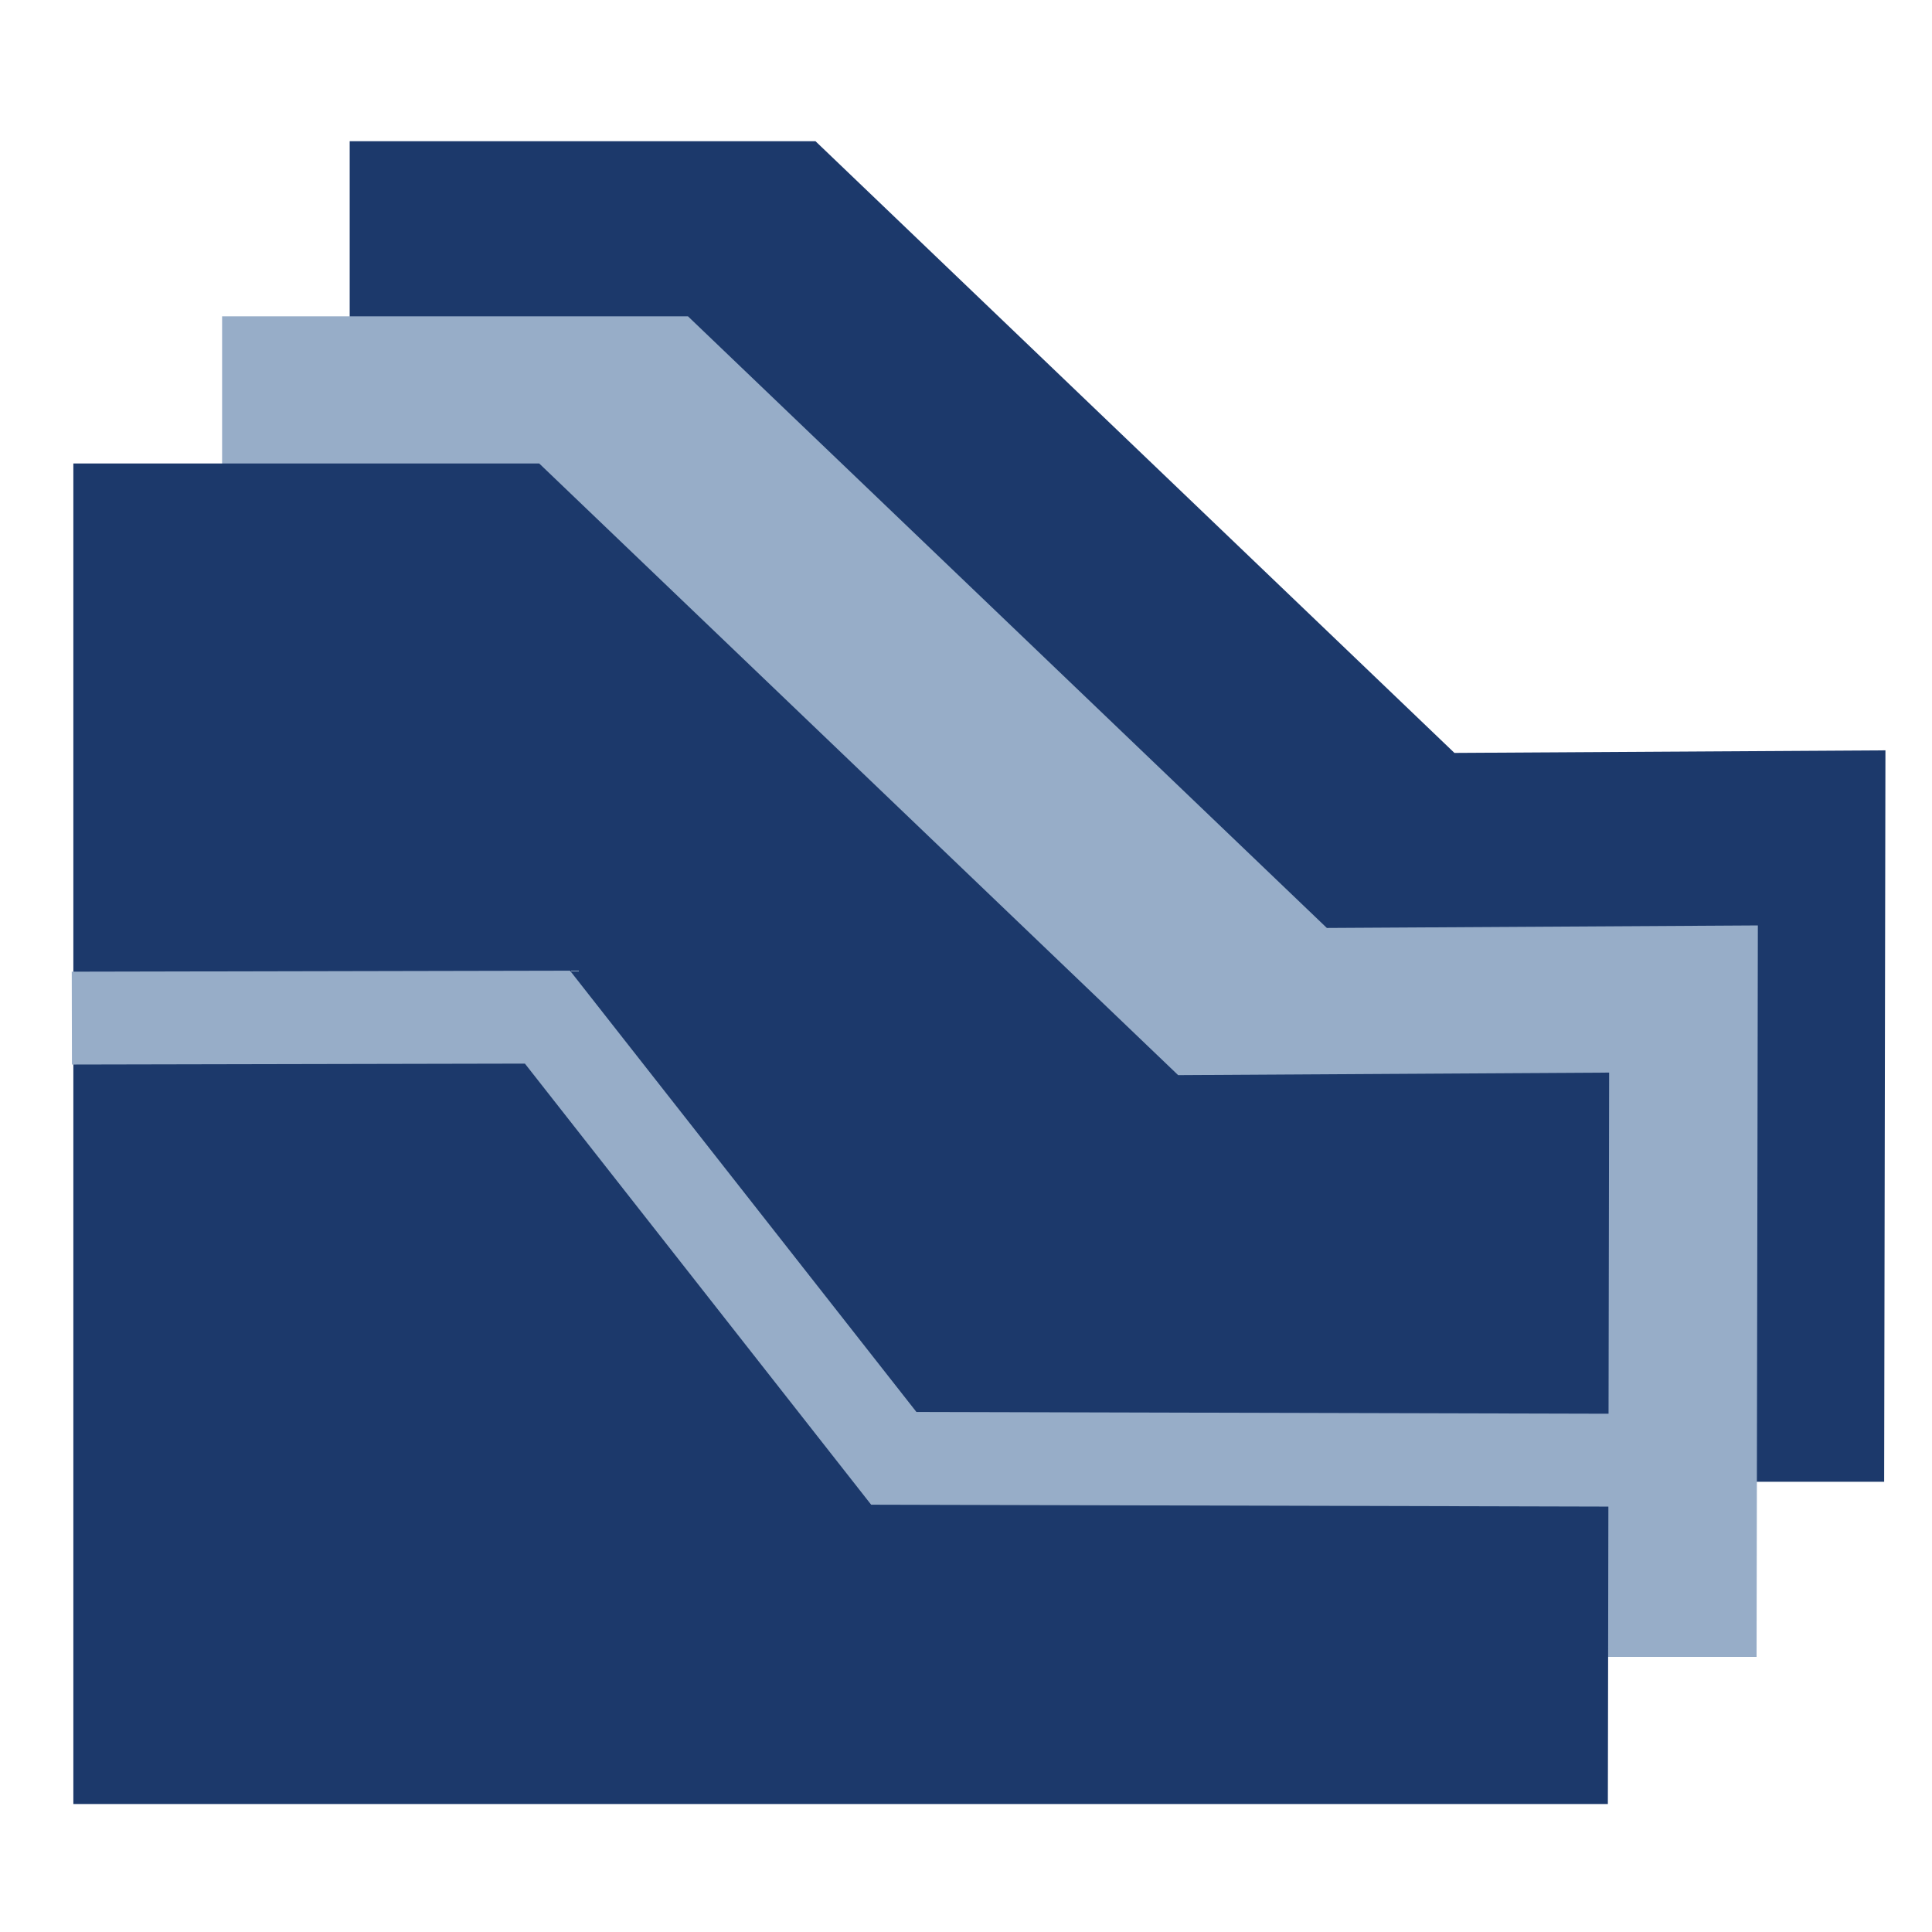
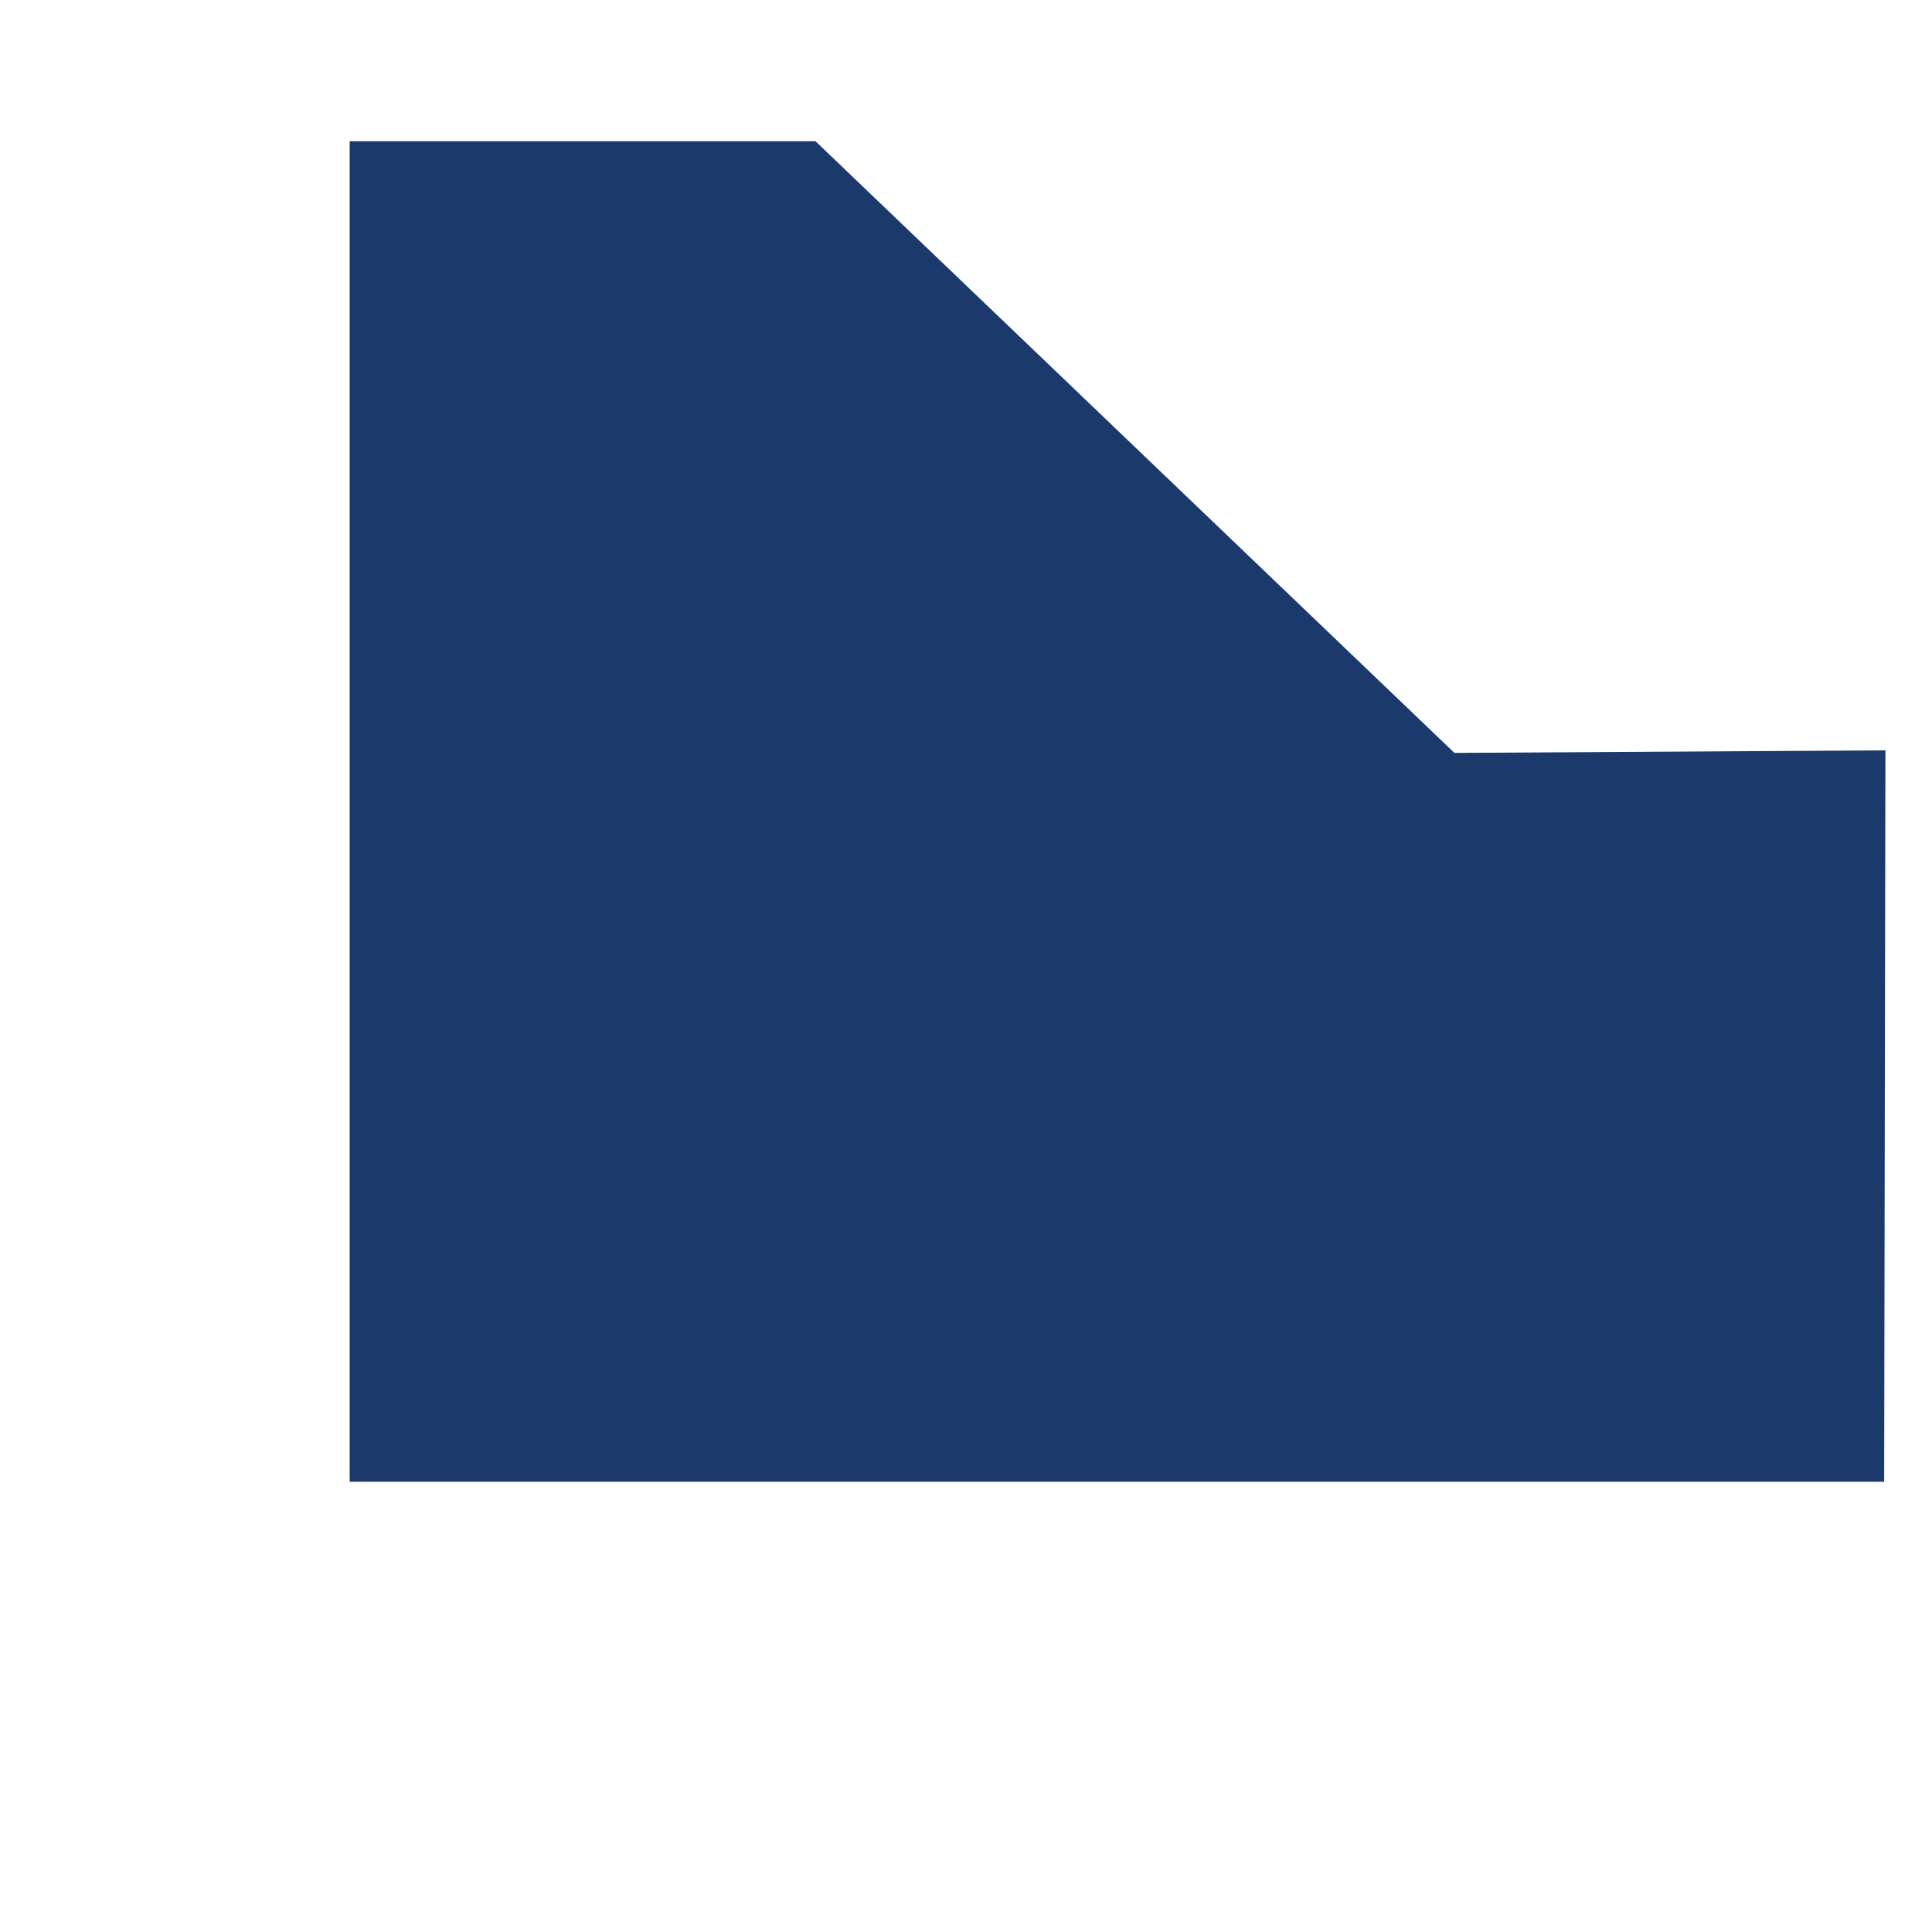
<svg xmlns="http://www.w3.org/2000/svg" viewBox="0 0 512 512">
  <defs>
    <style> .cls-1 { fill: none; stroke: #97adc8; stroke-miterlimit: 10; stroke-width: 24.61px; } .cls-2 { fill: #fff; } .cls-3 { fill: #97adc8; } .cls-4 { fill: #1c396b; } </style>
  </defs>
  <g id="Camada_10" data-name="Camada 10">
-     <rect class="cls-2" x="-20.45" y="-542.83" width="2132.43" height="1074.38" />
-   </g>
+     </g>
  <g id="Camada_1" data-name="Camada 1">
    <polygon class="cls-4" points="499.32 392.69 92.67 392.69 92.67 37.43 216.12 37.43 385.44 199.53 499.66 198.85 499.32 392.69" />
-     <polygon class="cls-3" points="465.51 439.09 58.86 439.09 58.86 83.83 182.32 83.83 351.63 245.92 465.85 245.25 465.51 439.09" />
-     <polygon class="cls-4" points="426.1 478.09 19.44 478.09 19.44 122.83 142.9 122.83 312.22 284.92 426.44 284.25 426.1 478.09" />
-     <polyline class="cls-1" points="19.04 269.81 145.08 269.55 236.86 386.47 434.36 386.98" />
  </g>
</svg>